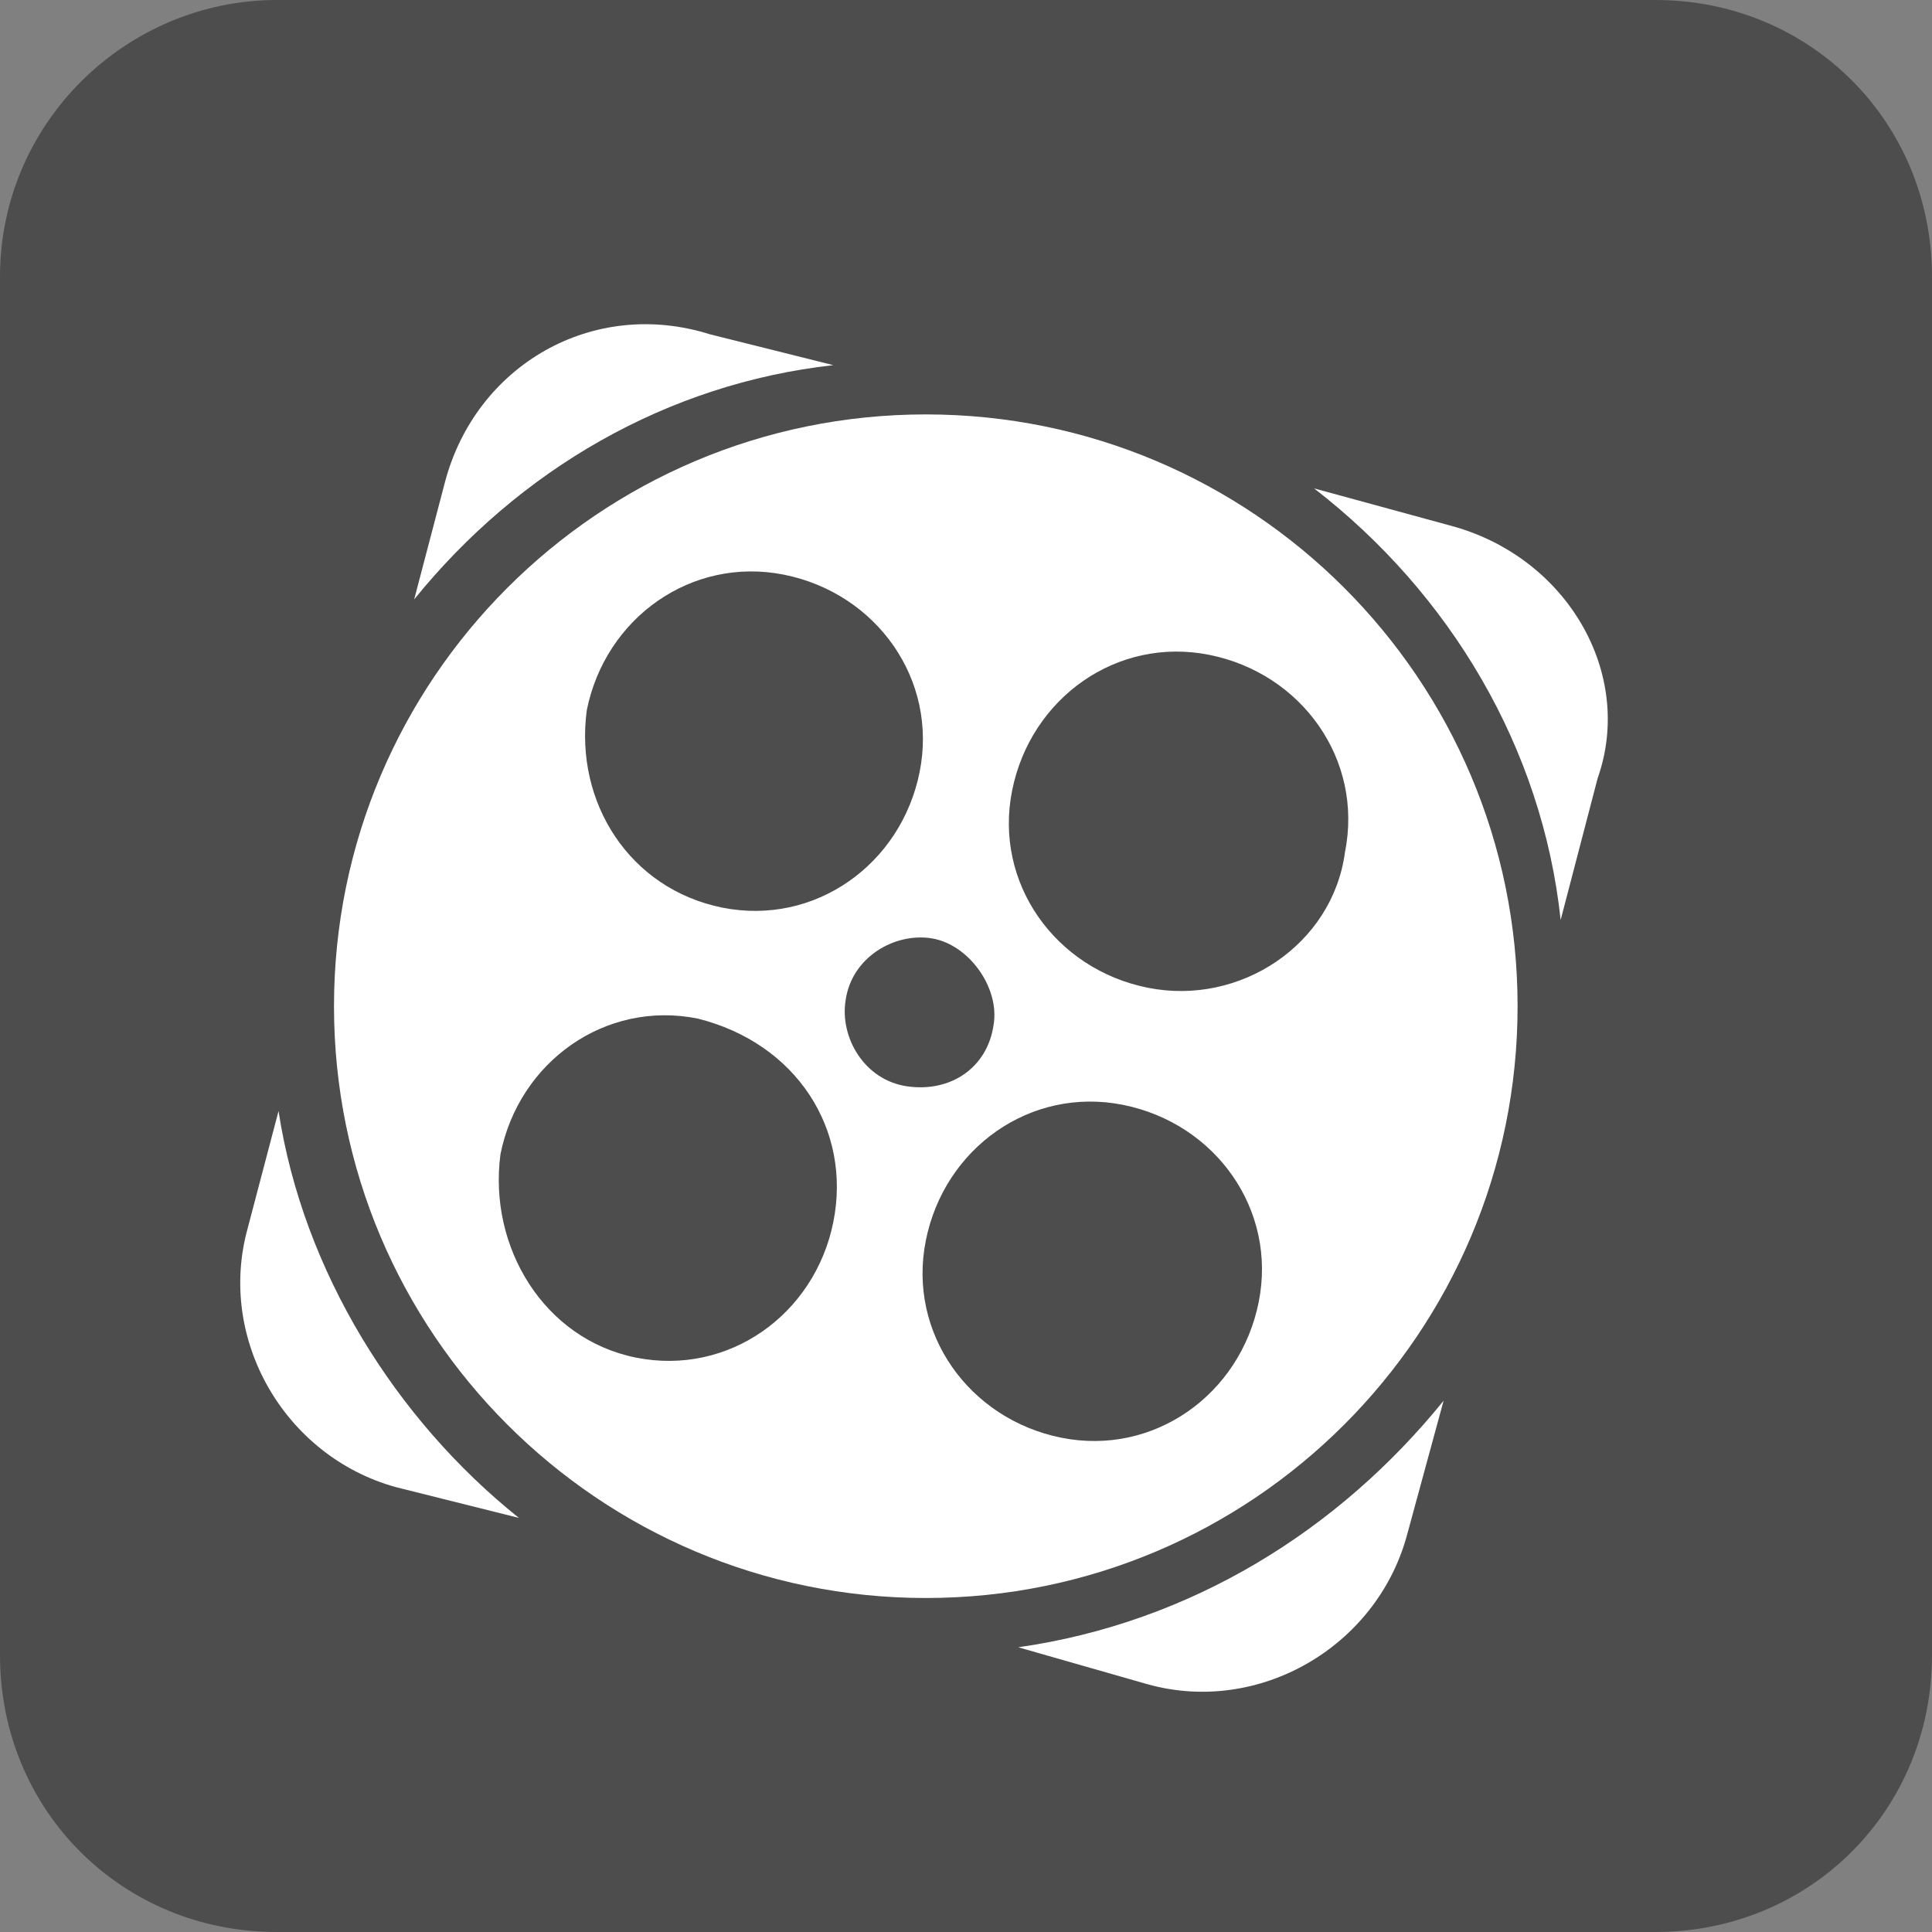
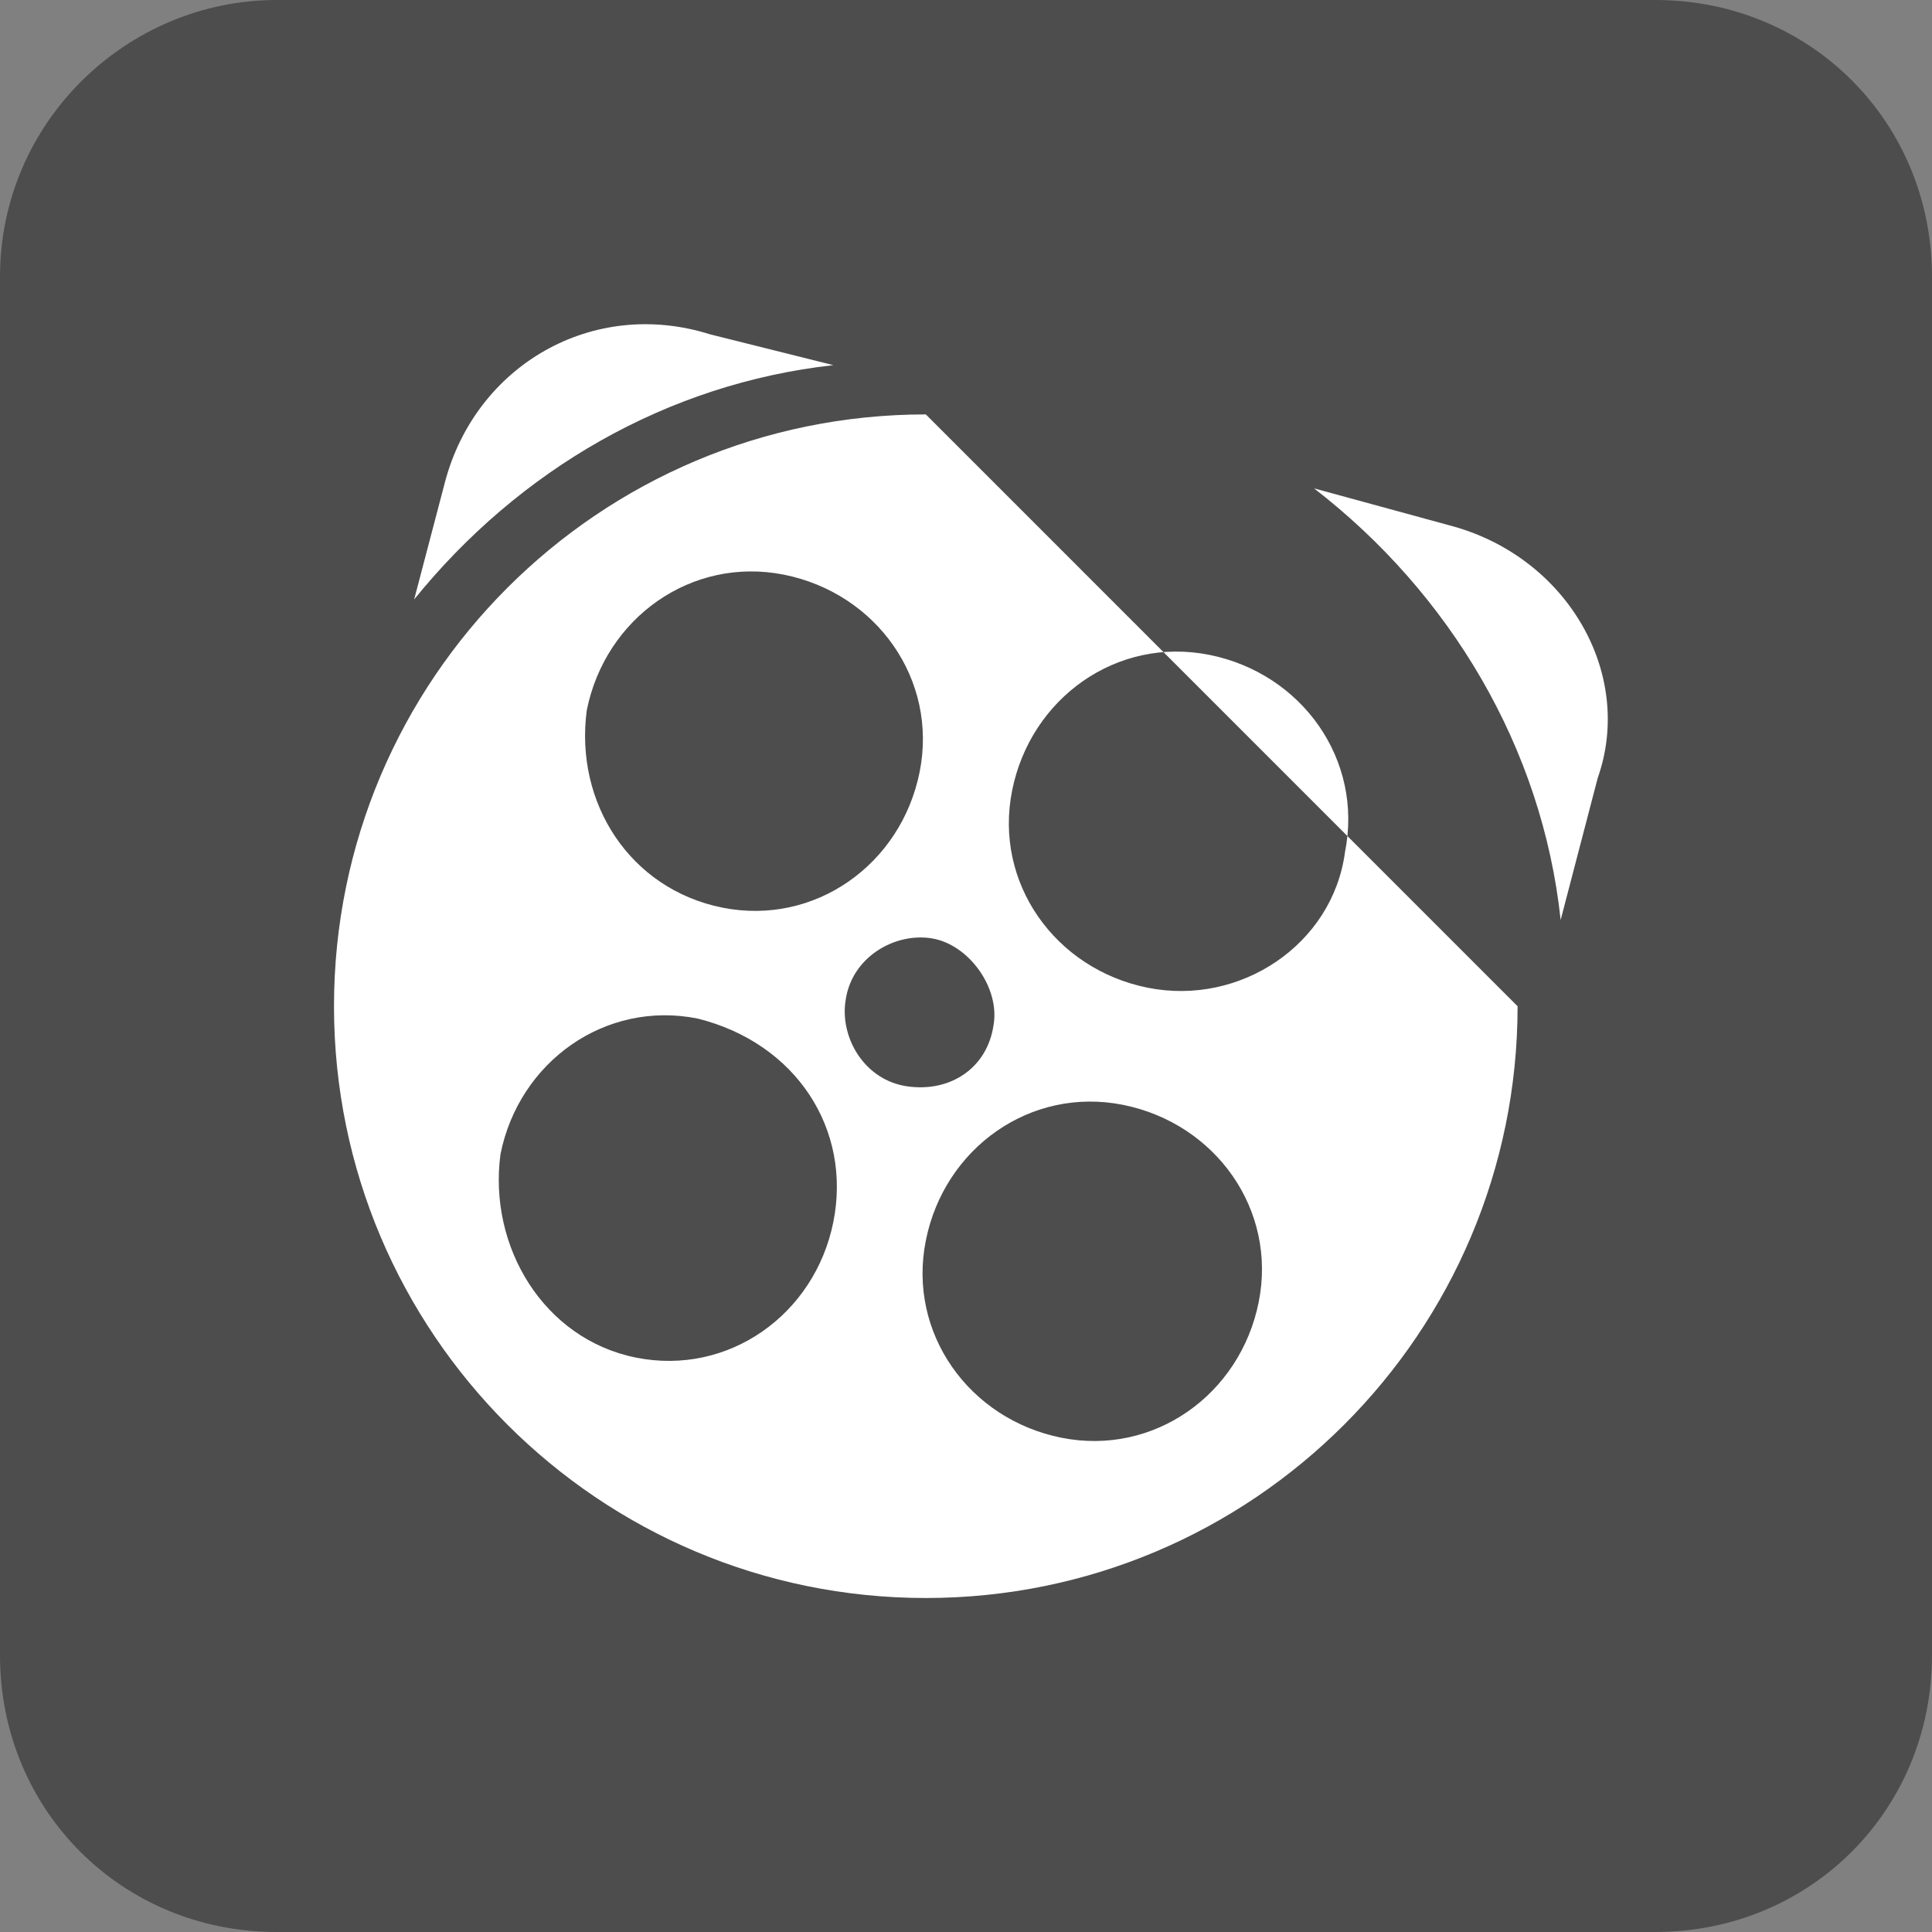
<svg xmlns="http://www.w3.org/2000/svg" width="24" height="24" viewBox="0 0 24 24" fill="none">
  <rect x="0" y="0" width="24" height="24" fill="#808080" stroke="none" />
  <path d="M3.438 0H20.562C22.487 0 24 1.513 24 3.438V20.562C24 22.487 22.487 24 20.562 24H3.438C1.513 24 0 22.487 0 20.562V3.438C0 1.513 1.582 0 3.438 0Z" fill="#383838" fill-opacity="0.7" />
  <path d="M10.352 4.536L8.82 4.153C7.365 3.694 5.91 4.536 5.527 5.991L5.145 7.446C6.446 5.838 8.284 4.766 10.352 4.536Z" fill="white" />
-   <path d="M3.46 13.802L3.077 15.257C2.694 16.635 3.536 18.09 4.915 18.473L6.446 18.856C4.915 17.631 3.766 15.793 3.46 13.802Z" fill="white" />
  <path d="M18.009 6.527L16.324 6.067C18.009 7.369 19.158 9.284 19.387 11.428L19.847 9.666C20.306 8.365 19.464 6.91 18.009 6.527Z" fill="white" />
-   <path d="M12.649 20.463L14.258 20.923C15.636 21.306 17.091 20.463 17.474 19.085L17.933 17.4C16.631 19.009 14.794 20.157 12.649 20.463Z" fill="white" />
-   <path d="M11.501 5.148C7.442 5.148 4.149 8.441 4.149 12.5C4.149 16.558 7.442 19.851 11.501 19.851C15.559 19.851 18.852 16.558 18.852 12.5C18.852 8.441 15.559 5.148 11.501 5.148ZM7.289 8.824C7.519 7.675 8.591 6.91 9.739 7.139C10.888 7.369 11.654 8.441 11.424 9.59C11.194 10.739 10.122 11.504 8.974 11.275C7.825 11.045 7.136 9.973 7.289 8.824ZM10.352 15.18C10.122 16.329 9.05 17.094 7.902 16.865C6.753 16.635 6.064 15.486 6.217 14.338C6.447 13.189 7.519 12.423 8.667 12.653C9.893 12.959 10.582 14.031 10.352 15.18ZM11.271 13.495C10.735 13.419 10.429 12.883 10.505 12.423C10.582 11.887 11.118 11.581 11.577 11.657C12.037 11.734 12.42 12.27 12.343 12.729C12.267 13.266 11.807 13.572 11.271 13.495ZM15.636 16.175C15.406 17.324 14.334 18.09 13.185 17.86C12.037 17.63 11.271 16.558 11.501 15.41C11.73 14.261 12.803 13.495 13.951 13.725C15.1 13.955 15.866 15.027 15.636 16.175ZM14.258 12.27C13.109 12.04 12.343 10.968 12.573 9.82C12.803 8.671 13.875 7.905 15.023 8.135C16.172 8.365 16.938 9.437 16.708 10.585C16.555 11.734 15.406 12.5 14.258 12.27Z" fill="white" />
+   <path d="M11.501 5.148C7.442 5.148 4.149 8.441 4.149 12.5C4.149 16.558 7.442 19.851 11.501 19.851C15.559 19.851 18.852 16.558 18.852 12.5ZM7.289 8.824C7.519 7.675 8.591 6.91 9.739 7.139C10.888 7.369 11.654 8.441 11.424 9.59C11.194 10.739 10.122 11.504 8.974 11.275C7.825 11.045 7.136 9.973 7.289 8.824ZM10.352 15.18C10.122 16.329 9.05 17.094 7.902 16.865C6.753 16.635 6.064 15.486 6.217 14.338C6.447 13.189 7.519 12.423 8.667 12.653C9.893 12.959 10.582 14.031 10.352 15.18ZM11.271 13.495C10.735 13.419 10.429 12.883 10.505 12.423C10.582 11.887 11.118 11.581 11.577 11.657C12.037 11.734 12.42 12.27 12.343 12.729C12.267 13.266 11.807 13.572 11.271 13.495ZM15.636 16.175C15.406 17.324 14.334 18.09 13.185 17.86C12.037 17.63 11.271 16.558 11.501 15.41C11.73 14.261 12.803 13.495 13.951 13.725C15.1 13.955 15.866 15.027 15.636 16.175ZM14.258 12.27C13.109 12.04 12.343 10.968 12.573 9.82C12.803 8.671 13.875 7.905 15.023 8.135C16.172 8.365 16.938 9.437 16.708 10.585C16.555 11.734 15.406 12.5 14.258 12.27Z" fill="white" />
</svg>